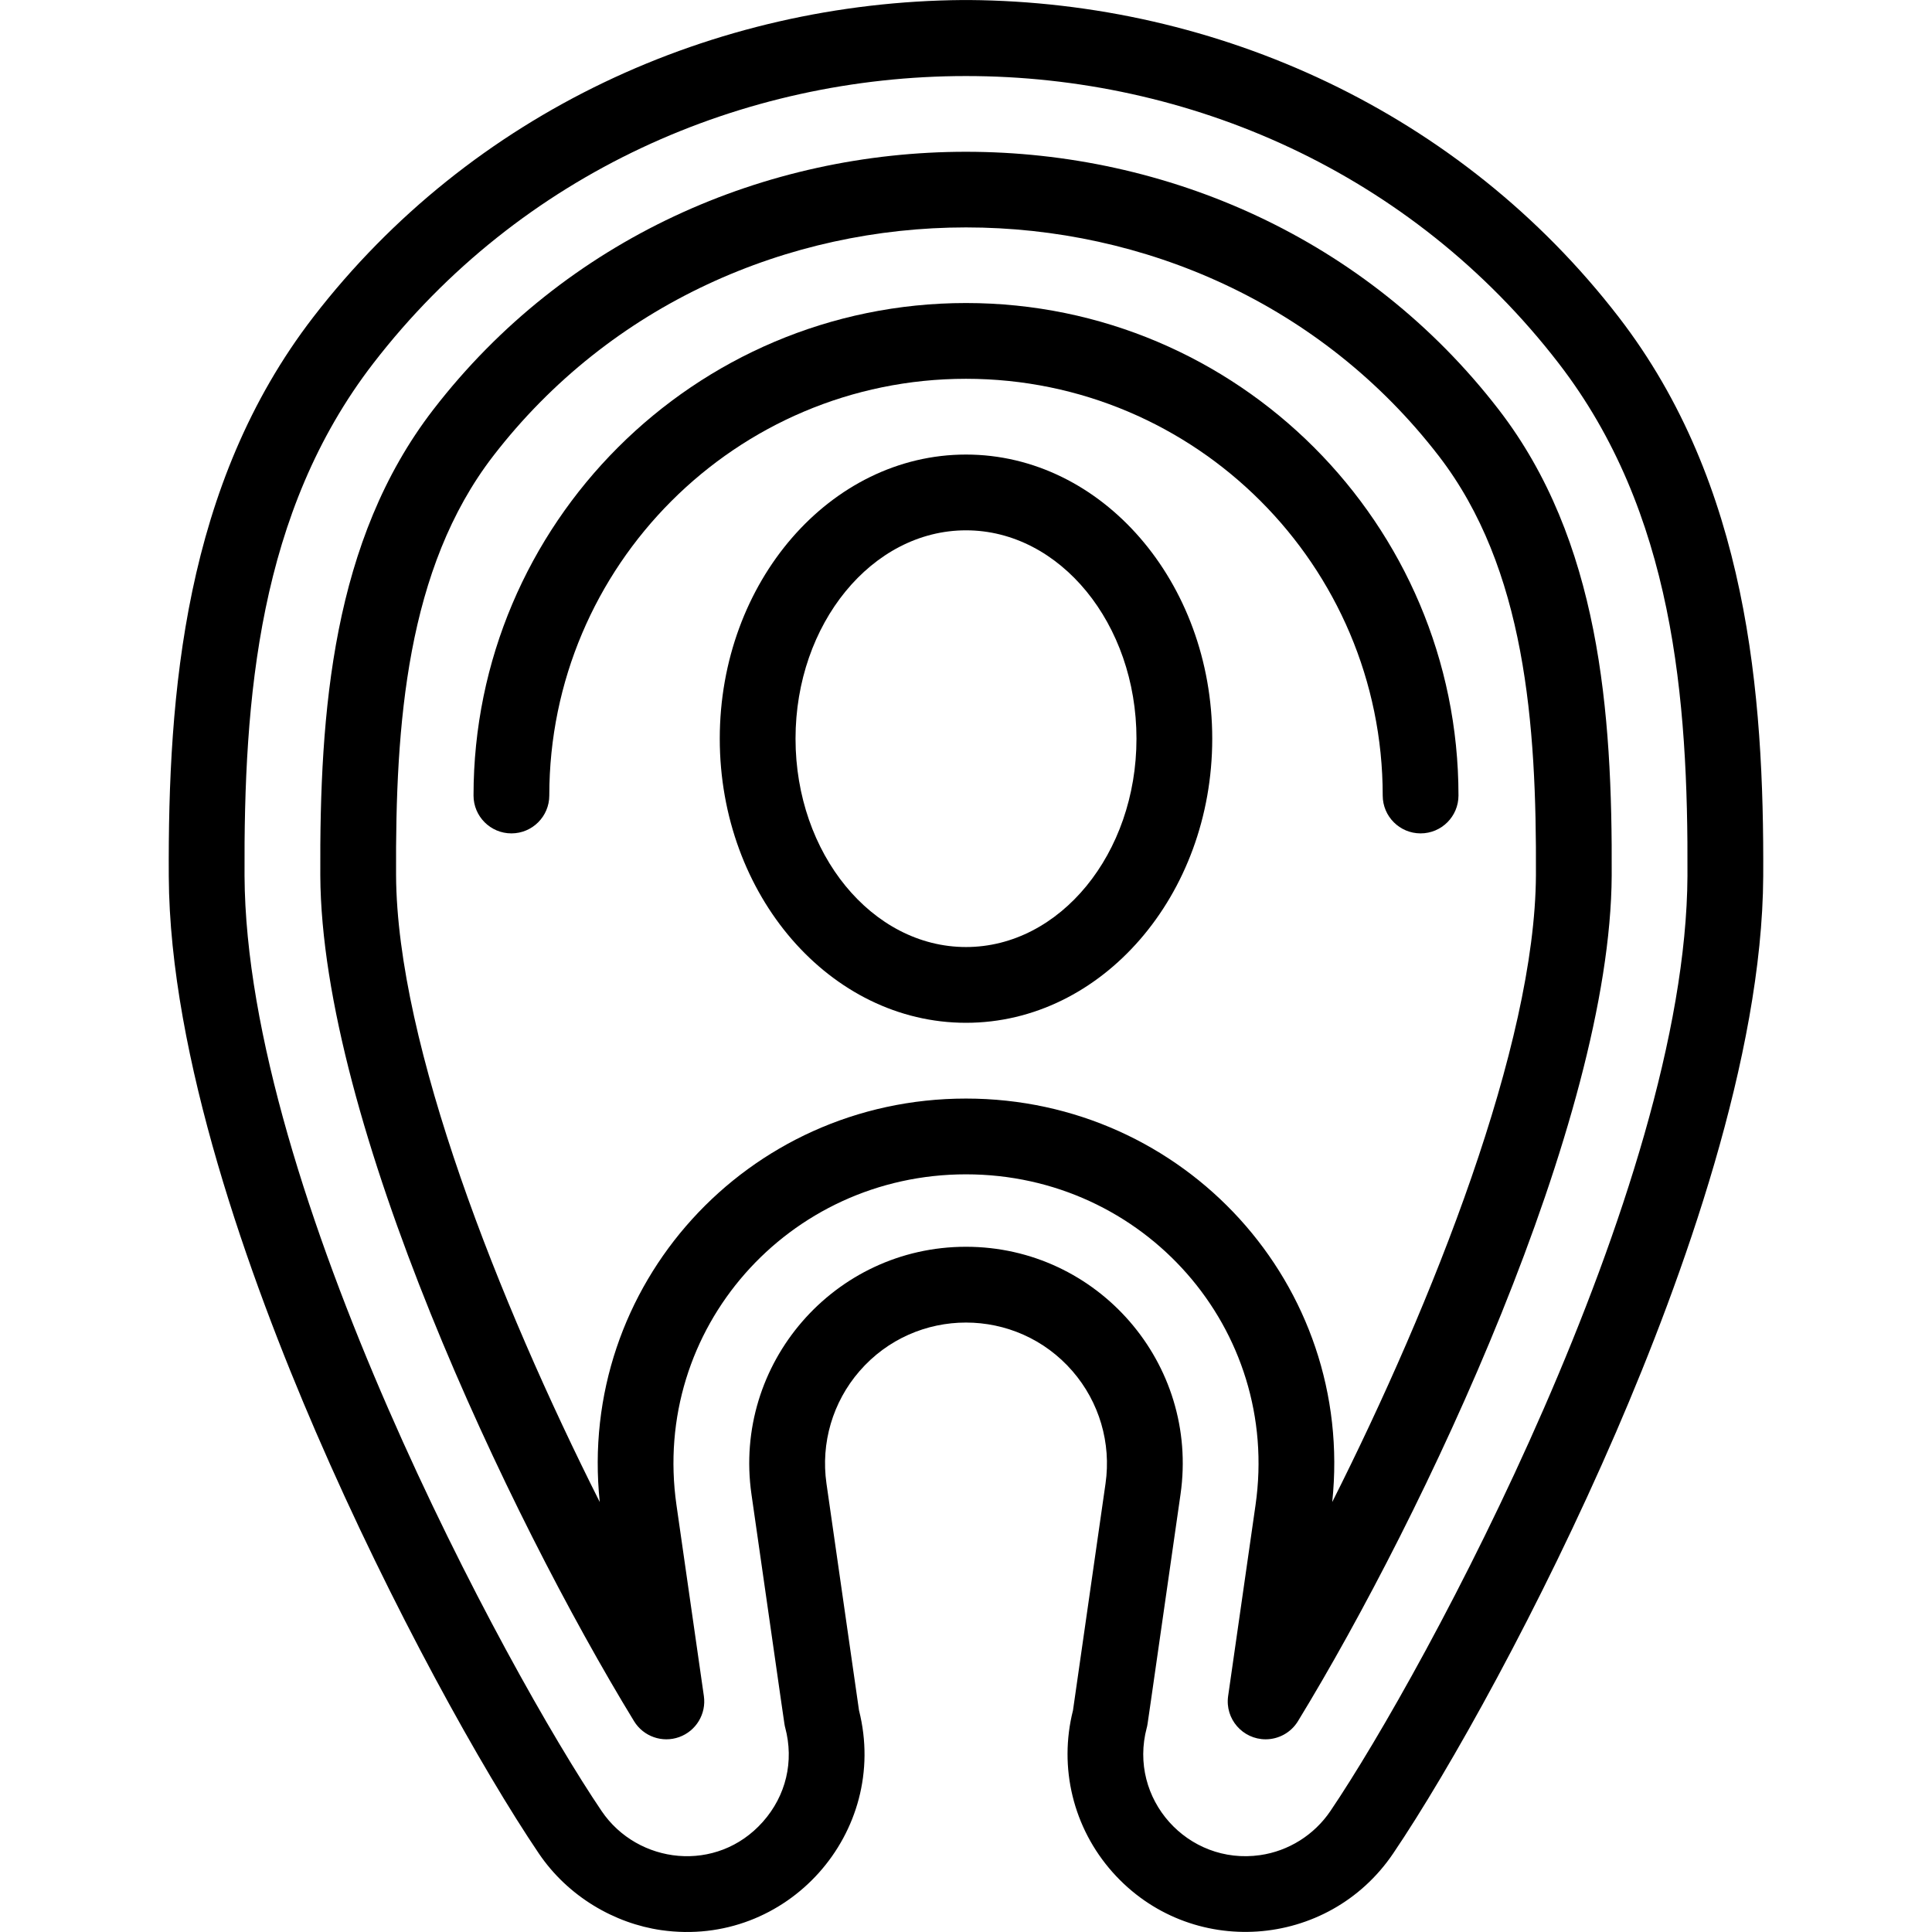
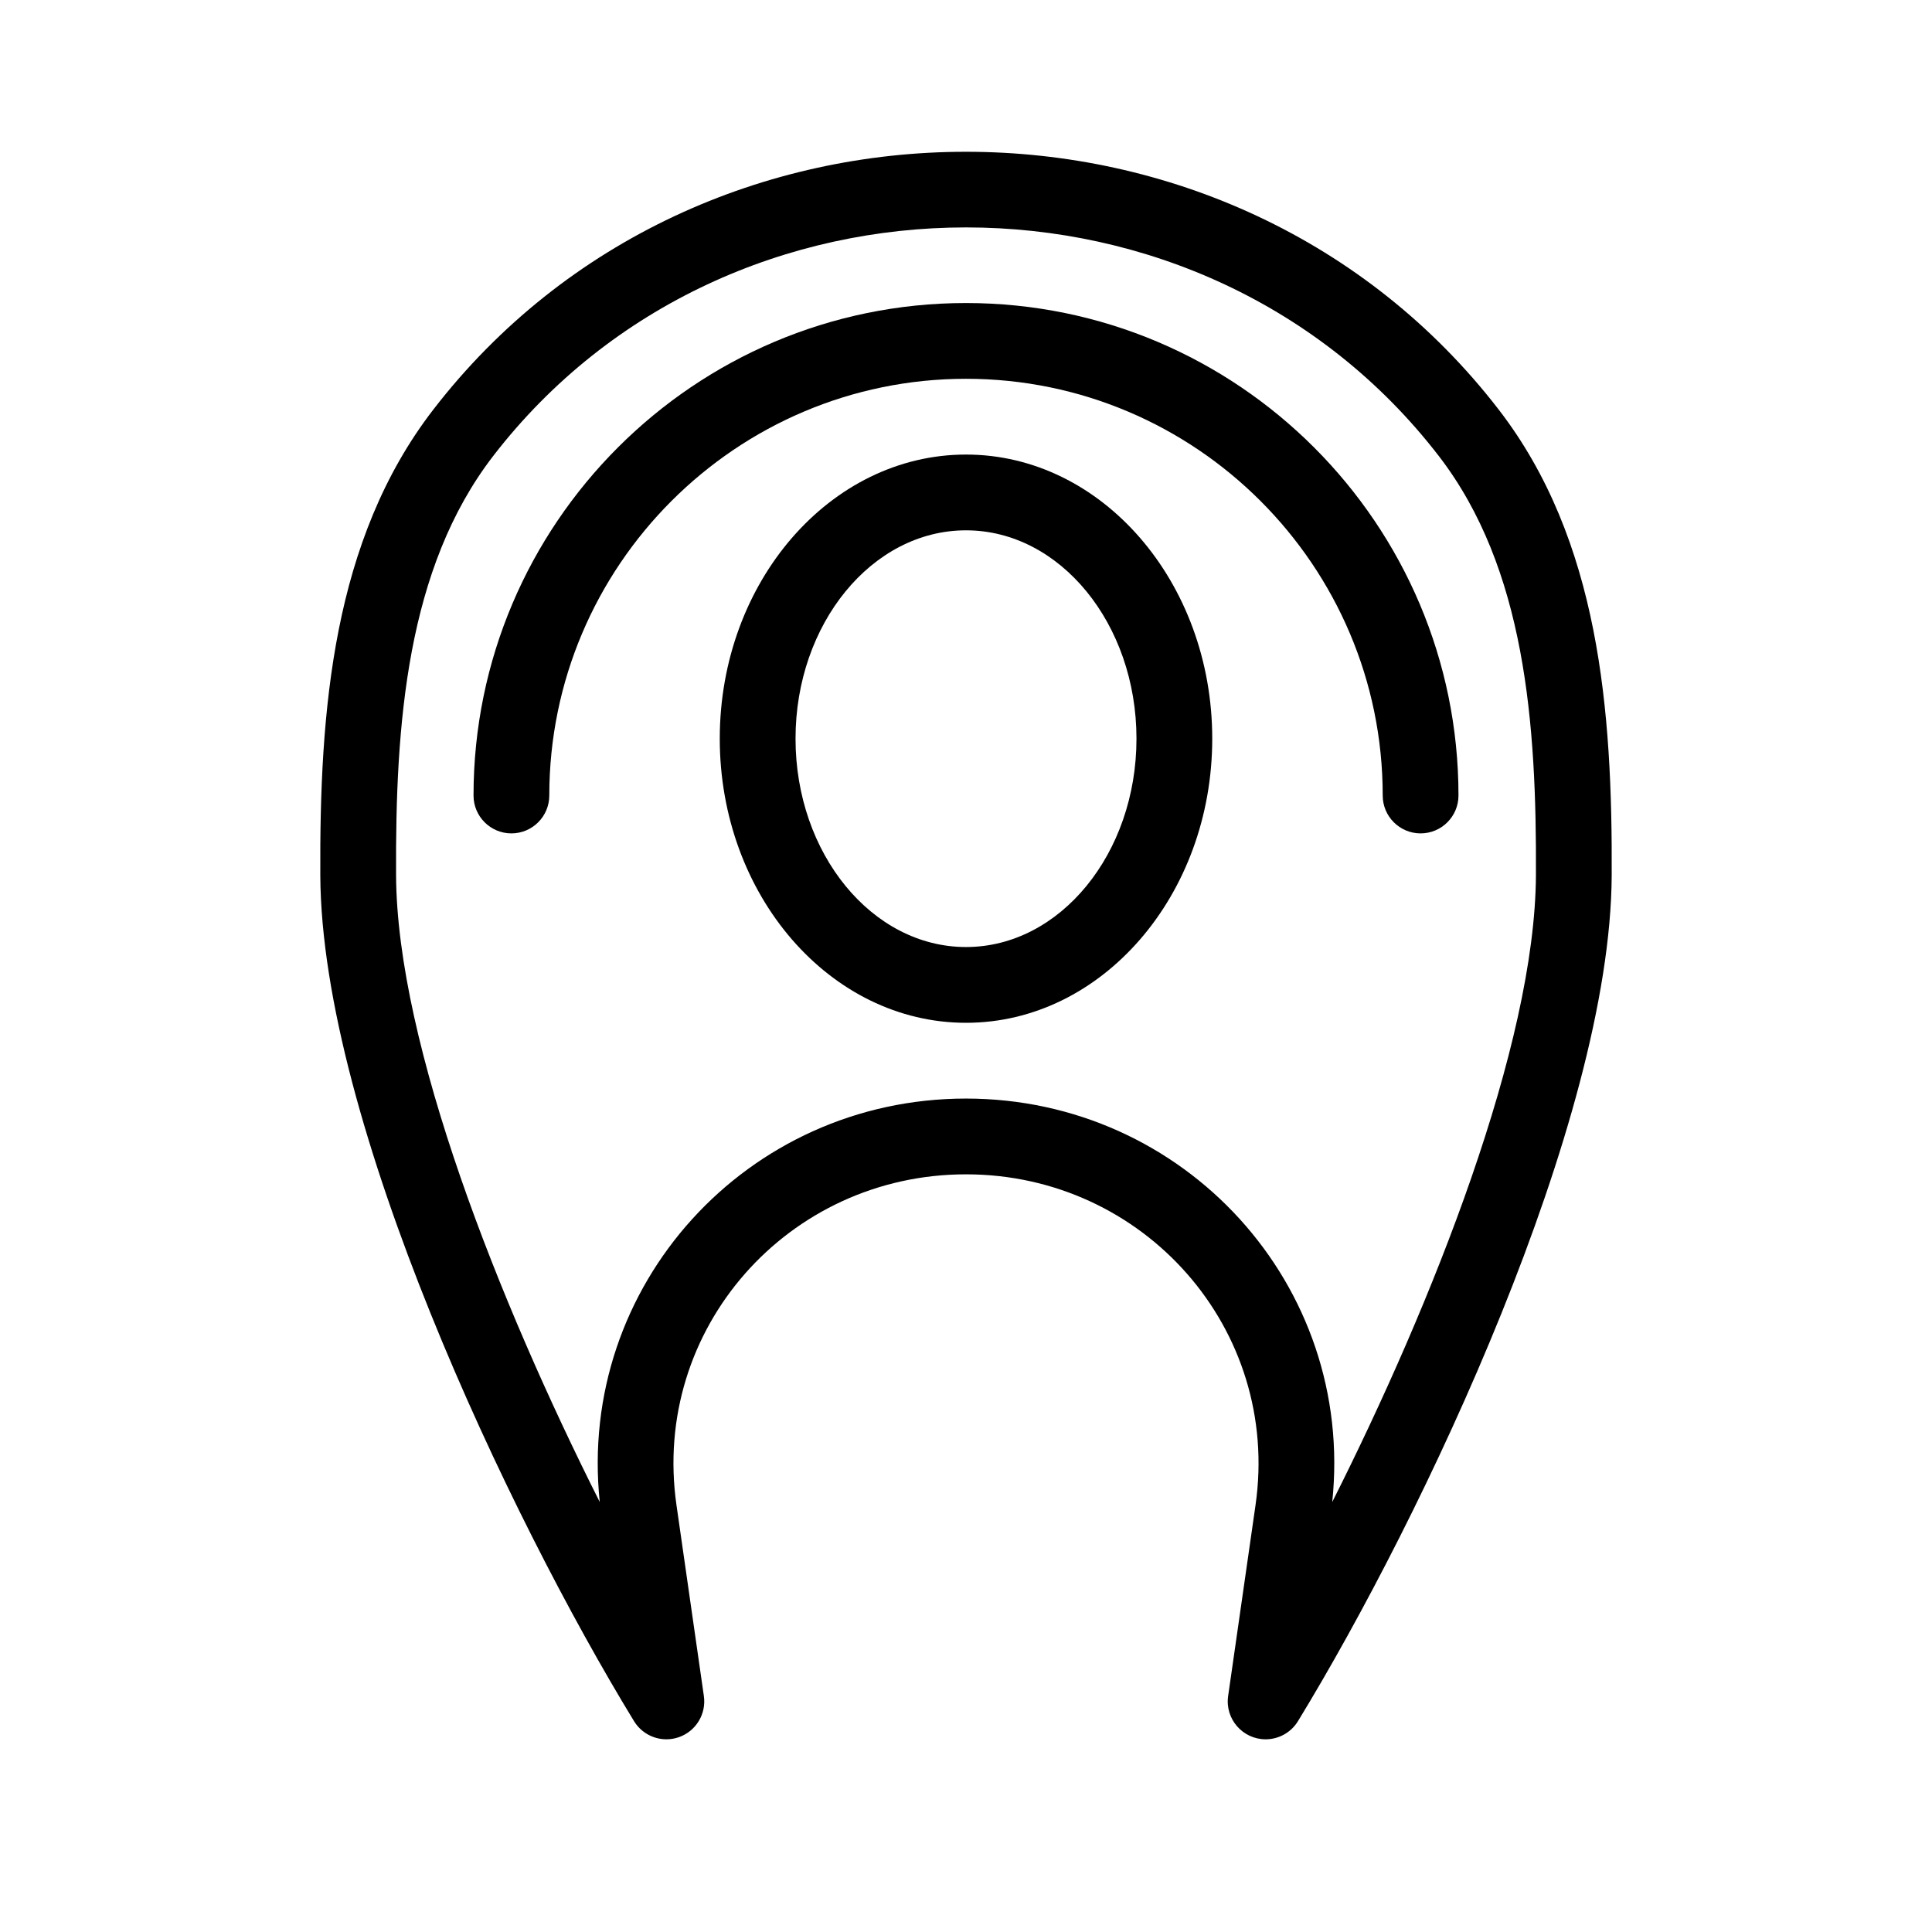
<svg xmlns="http://www.w3.org/2000/svg" id="Capa_1" enable-background="new 0 0 509.995 509.995" height="512" viewBox="0 0 509.995 509.995" width="512">
  <g>
-     <path d="m427.309 83.719c-41.796-54.209-105.892-83.208-171.535-83.712-.348-.012-1.359-.007-1.553 0-65.759.505-129.806 29.589-171.534 83.712-34.029 44.135-38.373 99.378-38.135 147.597.235 47.503 21.247 105.991 38.832 146.691 20.049 46.402 44.004 89.312 58.851 111.254 7.714 11.399 20.015 18.478 32.314 20.244 33.208 4.747 60.347-25.78 52.205-58.015l-8.59-59.881c-1.533-10.688 1.643-21.498 8.716-29.657 14.838-17.12 41.414-17.099 56.234 0 7.072 8.159 10.249 18.969 8.716 29.657l-8.59 59.881c-3.816 15.106.059 31.023 10.423 42.696 20.428 23.006 56.93 20.445 74.097-4.927 14.847-21.941 38.802-64.851 58.851-111.253 17.585-40.7 38.597-99.189 38.832-146.691.238-48.218-4.106-103.461-38.134-147.596zm18.134 147.498c-.41 82.668-69.226 209.857-94.247 246.835-4.284 6.331-11.056 10.579-18.578 11.654-19.074 2.722-34.914-14.846-29.895-33.669.282-1.067-.337 2.657 8.904-61.589 4.946-34.482-21.837-65.334-56.63-65.334-34.836 0-61.57 30.894-56.63 65.334 9.229 64.167 8.617 60.501 8.904 61.589 2.375 8.91.226 17.975-5.896 24.87-12.148 13.683-33.045 11.229-42.576-2.855-25.021-36.978-93.837-164.167-94.247-246.835-.233-47.078 3.722-96.05 33.974-135.286 77.932-101.081 234.917-101.201 312.944 0 30.251 39.236 34.206 88.208 33.973 135.286z" />
    <path d="m114.364 108.143c-26.565 34.456-30.027 79.467-29.812 122.976.321 64.831 49.703 169.014 82.817 223.223 2.475 4.05 7.456 5.803 11.92 4.196 4.466-1.607 7.186-6.132 6.513-10.829l-7.232-50.419c-6.673-46.518 29.49-87.299 76.428-87.299 46.984 0 83.092 40.839 76.428 87.298l-7.232 50.419c-.869 6.062 3.857 11.421 9.897 11.421 3.405 0 6.678-1.746 8.536-4.788 33.114-54.211 82.497-158.395 82.817-223.223.216-43.509-3.246-88.521-29.811-122.976-69.939-90.709-211.237-90.83-281.269.001zm291.079 122.877c-.221 44.832-27.275 112.853-53.77 165.478 6.022-57.26-38.954-106.508-96.676-106.508-57.919 0-102.678 49.445-96.676 106.508-26.494-52.625-53.548-120.645-53.77-165.479-.198-39.94 2.772-80.991 25.65-110.664 62.011-80.426 187.571-80.438 249.59.001 22.879 29.672 25.85 70.722 25.652 110.664z" />
    <path d="m254.998 79.991c-71.683 0-130 58.318-130 130 0 5.523 4.478 10 10 10 5.523 0 10-4.477 10-10 0-60.654 49.346-110 110-110s110 49.346 110 110c0 5.523 4.477 10 10 10 5.522 0 10-4.477 10-10 0-71.683-58.318-130-130-130z" />
    <path d="m254.998 119.991c-35.841 0-65 33.645-65 75 0 41.354 29.159 75 65 75s65-33.645 65-75c0-41.356-29.16-75-65-75zm0 130c-24.813 0-45-24.673-45-55s20.187-55 45-55 45 24.673 45 55-20.187 55-45 55z" />
  </g>
</svg>